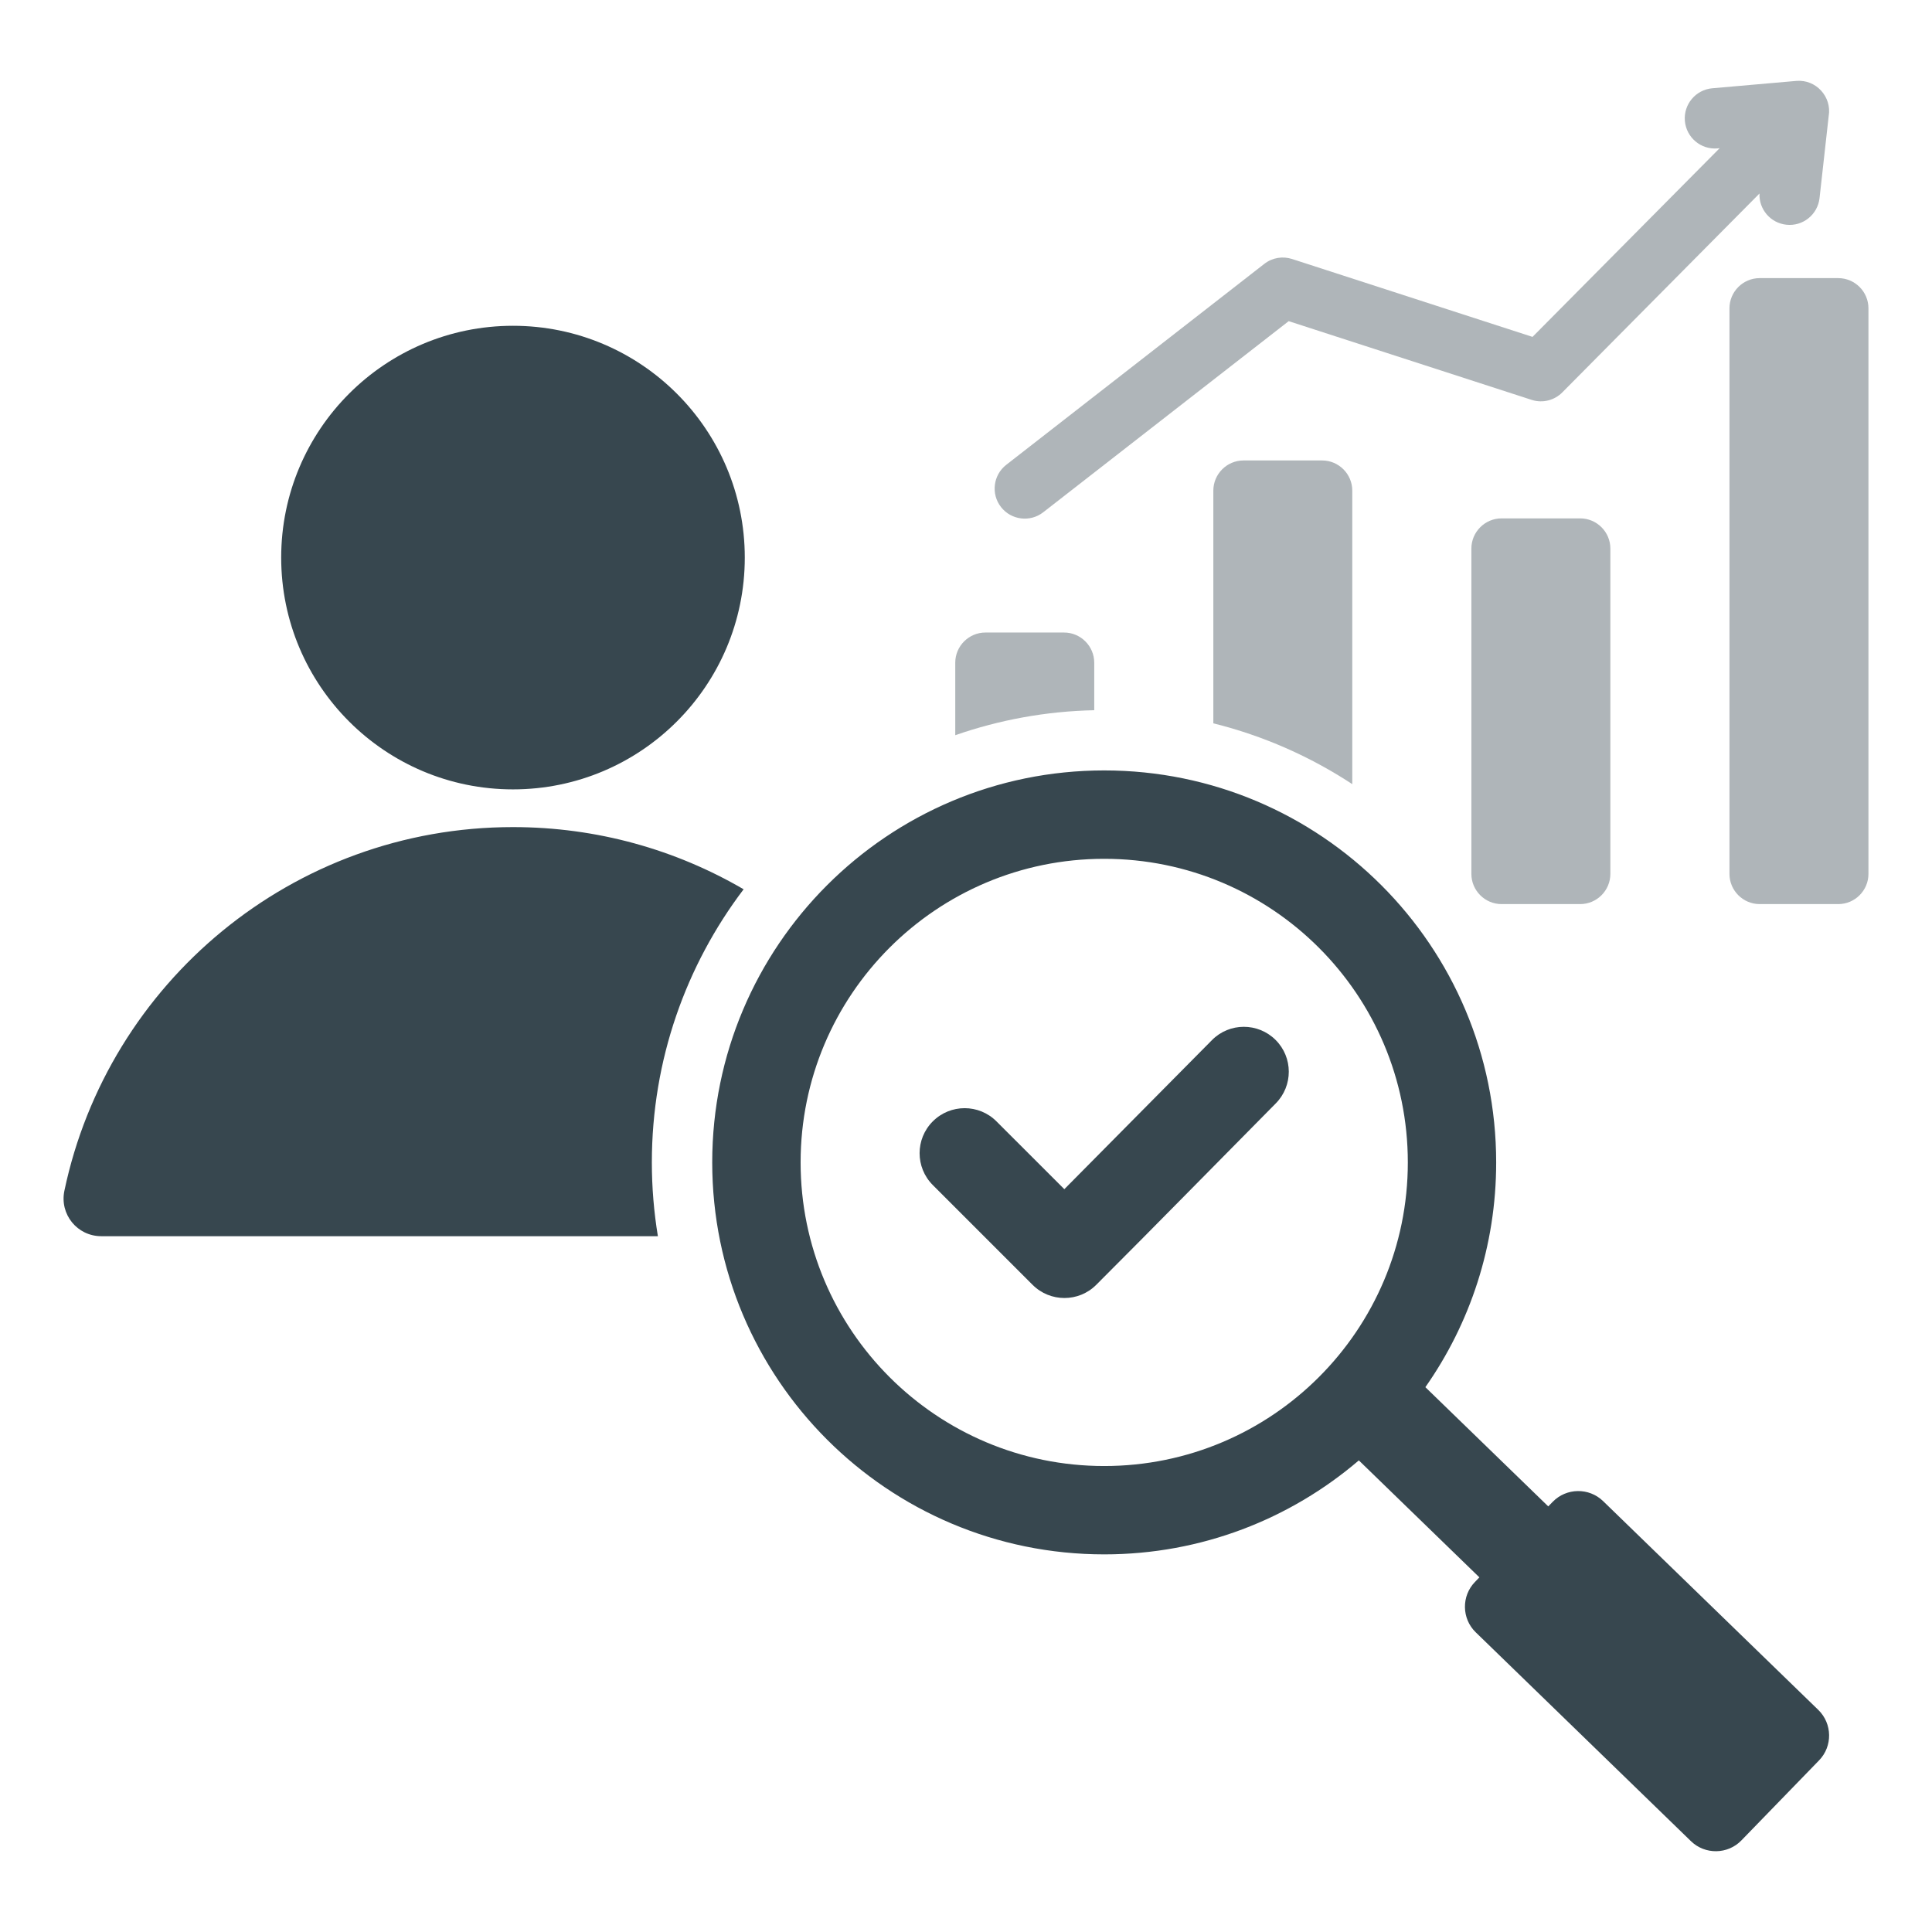
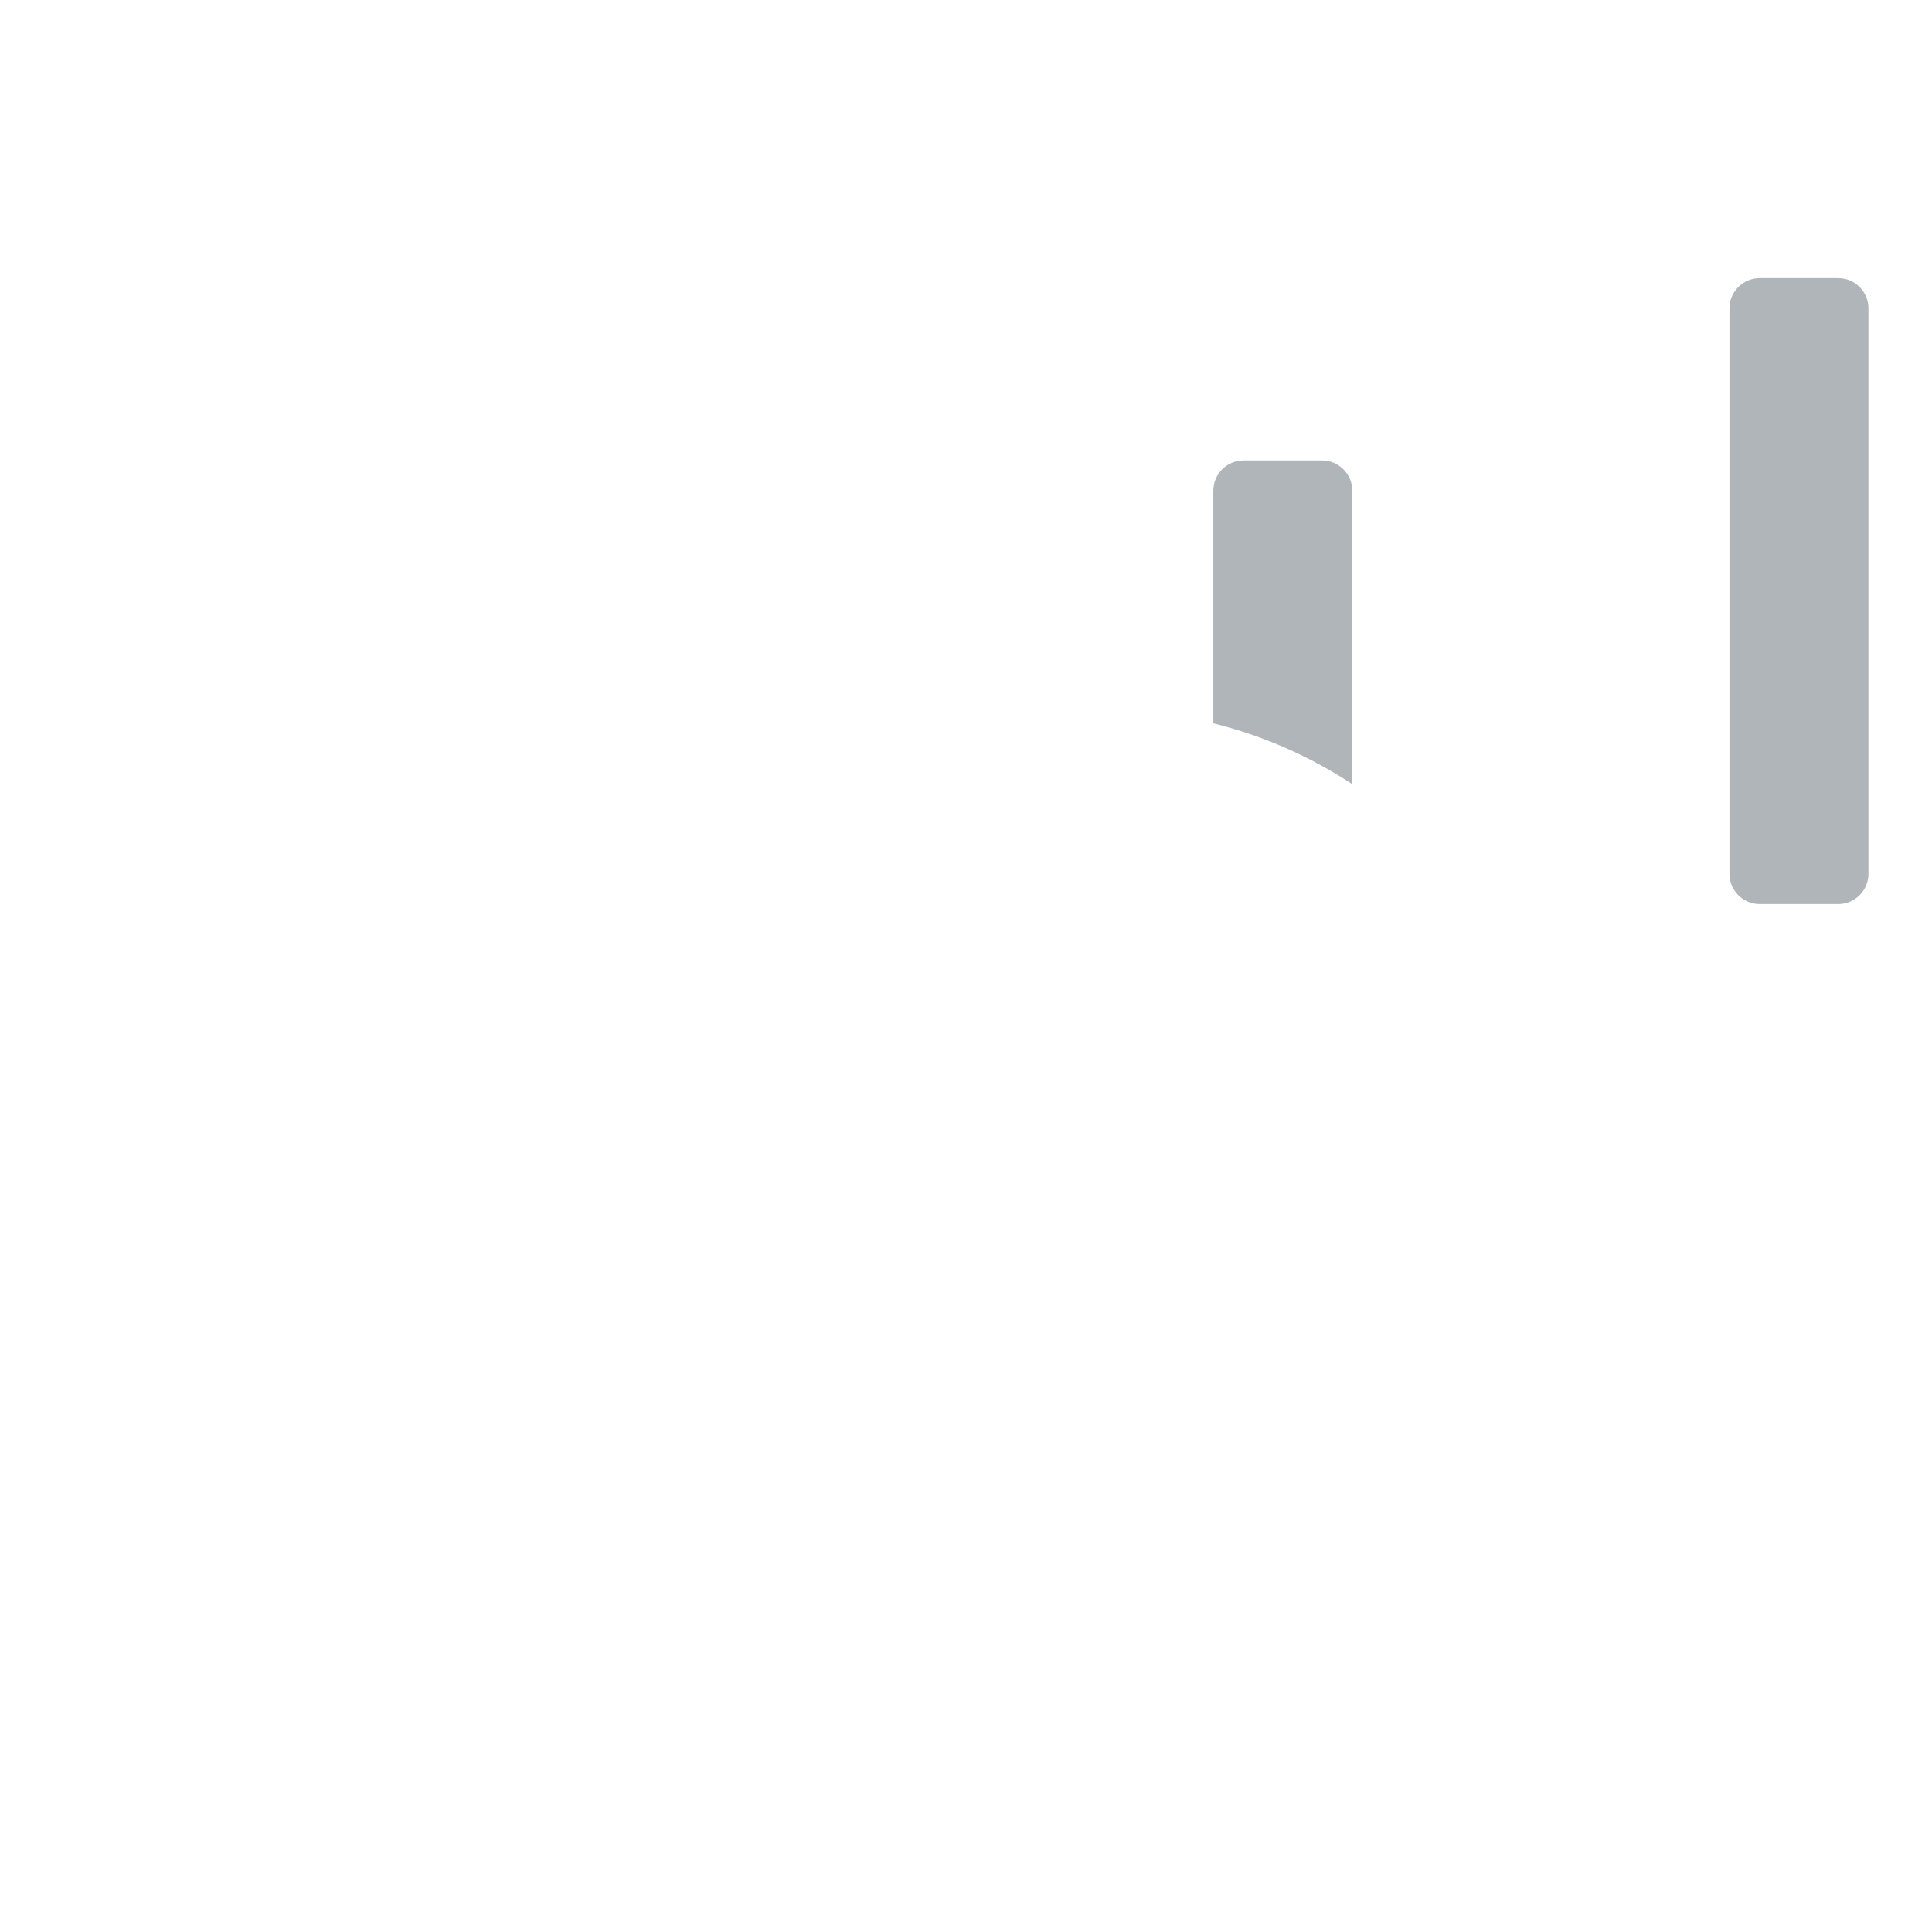
<svg xmlns="http://www.w3.org/2000/svg" width="48" height="48" viewBox="0 0 48 48" fill="none">
-   <path fill-rule="evenodd" clip-rule="evenodd" d="M2.517 30.713H16.345C16.247 30.117 16.195 29.504 16.195 28.88C16.195 26.331 17.045 23.98 18.475 22.094C16.792 21.112 14.834 20.549 12.745 20.549C7.262 20.549 2.685 24.423 1.6 29.583C1.477 30.169 1.919 30.713 2.517 30.713ZM12.745 8.094C15.925 8.094 18.504 10.673 18.504 13.853C18.504 17.033 15.925 19.612 12.745 19.612C9.565 19.612 6.986 17.033 6.986 13.853C6.986 10.672 9.565 8.094 12.745 8.094ZM43.264 45.725C42.925 46.075 42.361 46.083 42.012 45.744L36.664 40.554C36.314 40.215 36.306 39.652 36.645 39.303L36.755 39.189L33.76 36.283C32.058 37.739 29.849 38.618 27.434 38.618C22.055 38.618 17.695 34.258 17.695 28.88C17.695 23.502 22.055 19.141 27.434 19.141C32.812 19.141 37.172 23.502 37.172 28.88C37.172 30.957 36.522 32.883 35.413 34.464L38.466 37.426L38.576 37.313C38.915 36.963 39.478 36.955 39.828 37.294L45.176 42.483C45.525 42.823 45.534 43.386 45.195 43.735L43.264 45.725ZM27.434 21.337C23.268 21.337 19.891 24.714 19.891 28.88C19.891 33.046 23.268 36.423 27.434 36.423C31.6 36.423 34.977 33.046 34.977 28.88C34.977 24.714 31.6 21.337 27.434 21.337Z" fill="#37474F" />
-   <path d="M30.111 25.841L26.443 29.545L24.757 27.86C24.321 27.423 23.612 27.423 23.175 27.86C22.738 28.297 22.738 29.005 23.175 29.442L25.654 31.921C26.091 32.358 26.8 32.358 27.236 31.921C28.731 30.427 30.208 28.916 31.695 27.415C32.129 26.977 32.128 26.271 31.691 25.836C31.253 25.401 30.545 25.402 30.111 25.841Z" fill="#37474F" />
  <g opacity="0.4">
-     <path d="M24.87 12.598C25.124 12.923 25.594 12.981 25.919 12.727L32.017 7.979L38.054 9.935C38.331 10.024 38.621 9.943 38.813 9.751L43.714 4.808C43.697 5.198 43.986 5.54 44.38 5.583C44.791 5.629 45.16 5.332 45.206 4.921L45.433 2.885C45.516 2.407 45.119 1.968 44.63 2.01L42.543 2.193C42.13 2.229 41.825 2.592 41.86 3.004C41.896 3.417 42.259 3.723 42.672 3.687L42.724 3.682L38.075 8.37L32.099 6.434C31.872 6.361 31.613 6.398 31.411 6.556L24.999 11.549C24.674 11.803 24.616 12.273 24.87 12.598Z" fill="#37474F" />
-     <path d="M26.436 15.715H24.483C24.07 15.715 23.733 16.052 23.733 16.465V18.266C24.818 17.888 25.978 17.671 27.186 17.645V16.465C27.186 16.052 26.849 15.715 26.436 15.715Z" fill="#37474F" />
    <path d="M42.968 7.66C42.968 7.247 43.305 6.91 43.718 6.91H45.671C46.084 6.91 46.421 7.247 46.421 7.66V21.712C46.421 22.125 46.084 22.462 45.671 22.462H43.718C43.305 22.462 42.968 22.125 42.968 21.712V7.66Z" fill="#37474F" />
-     <path d="M36.556 13.629C36.556 13.216 36.893 12.879 37.306 12.879H39.259C39.672 12.879 40.009 13.216 40.009 13.629V21.712C40.009 22.125 39.672 22.462 39.259 22.462H37.306C36.893 22.462 36.556 22.125 36.556 21.712V13.629Z" fill="#37474F" />
    <path d="M30.145 12.19C30.145 11.777 30.481 11.44 30.895 11.44H32.847C33.261 11.44 33.597 11.777 33.597 12.19V19.482C32.554 18.797 31.39 18.28 30.145 17.971V12.19Z" fill="#37474F" />
  </g>
</svg>